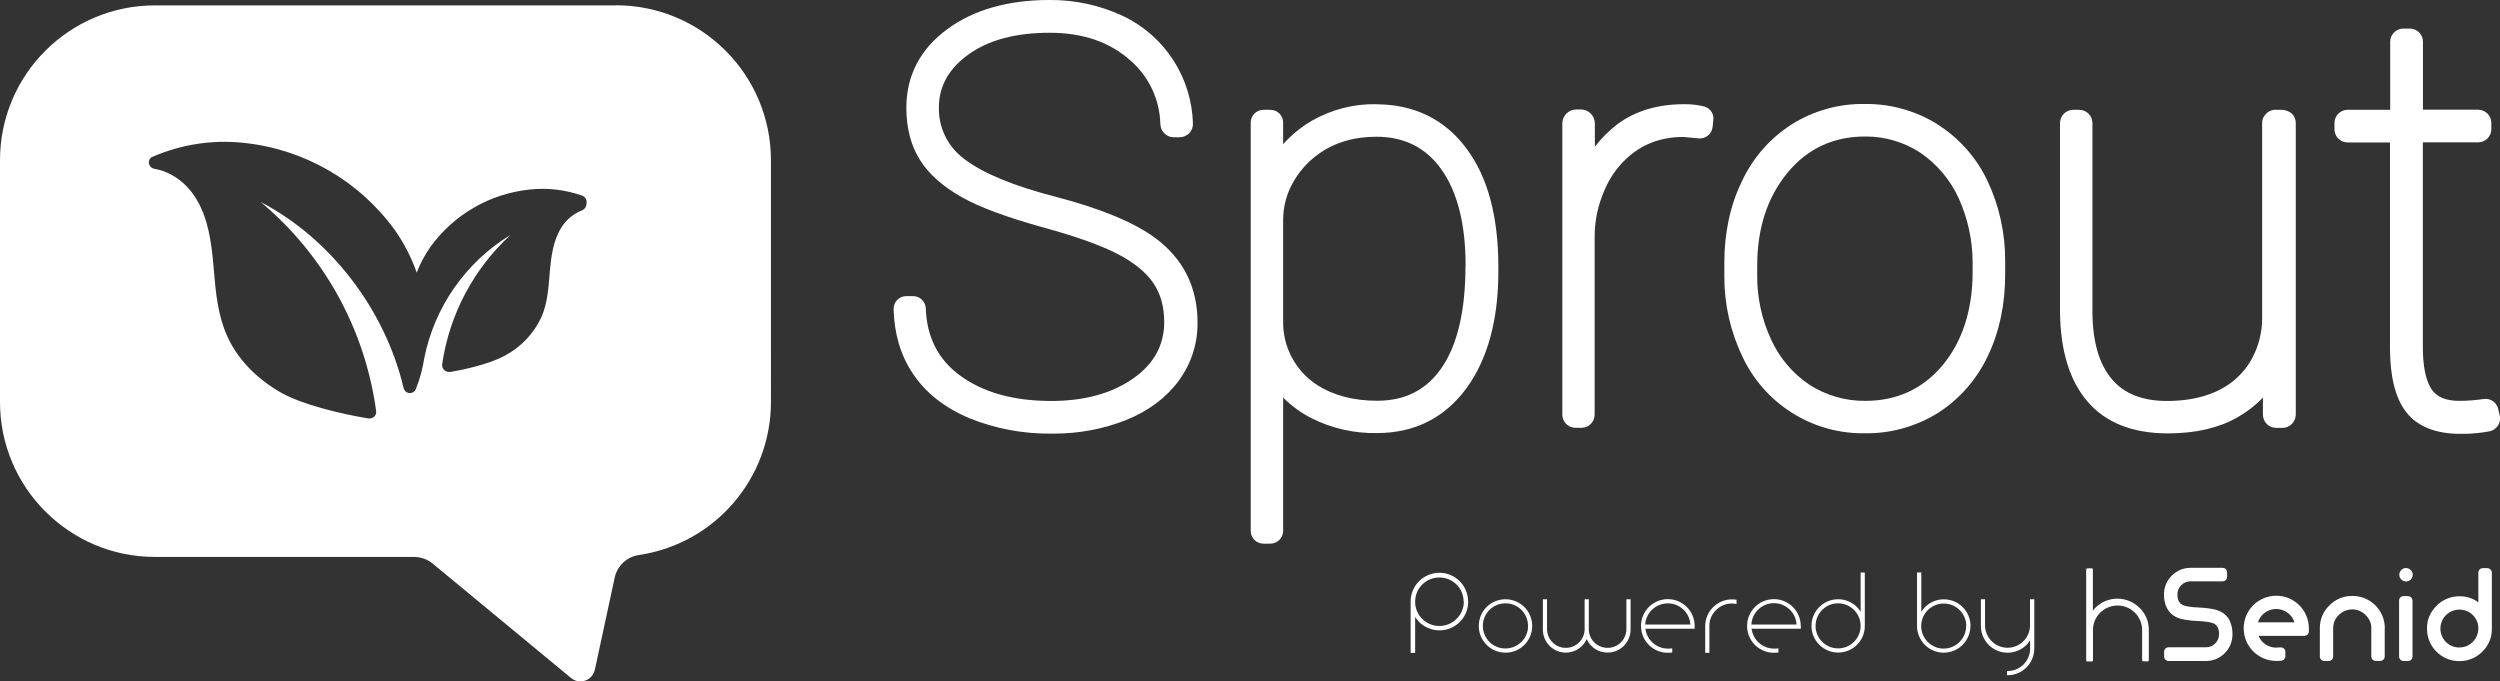
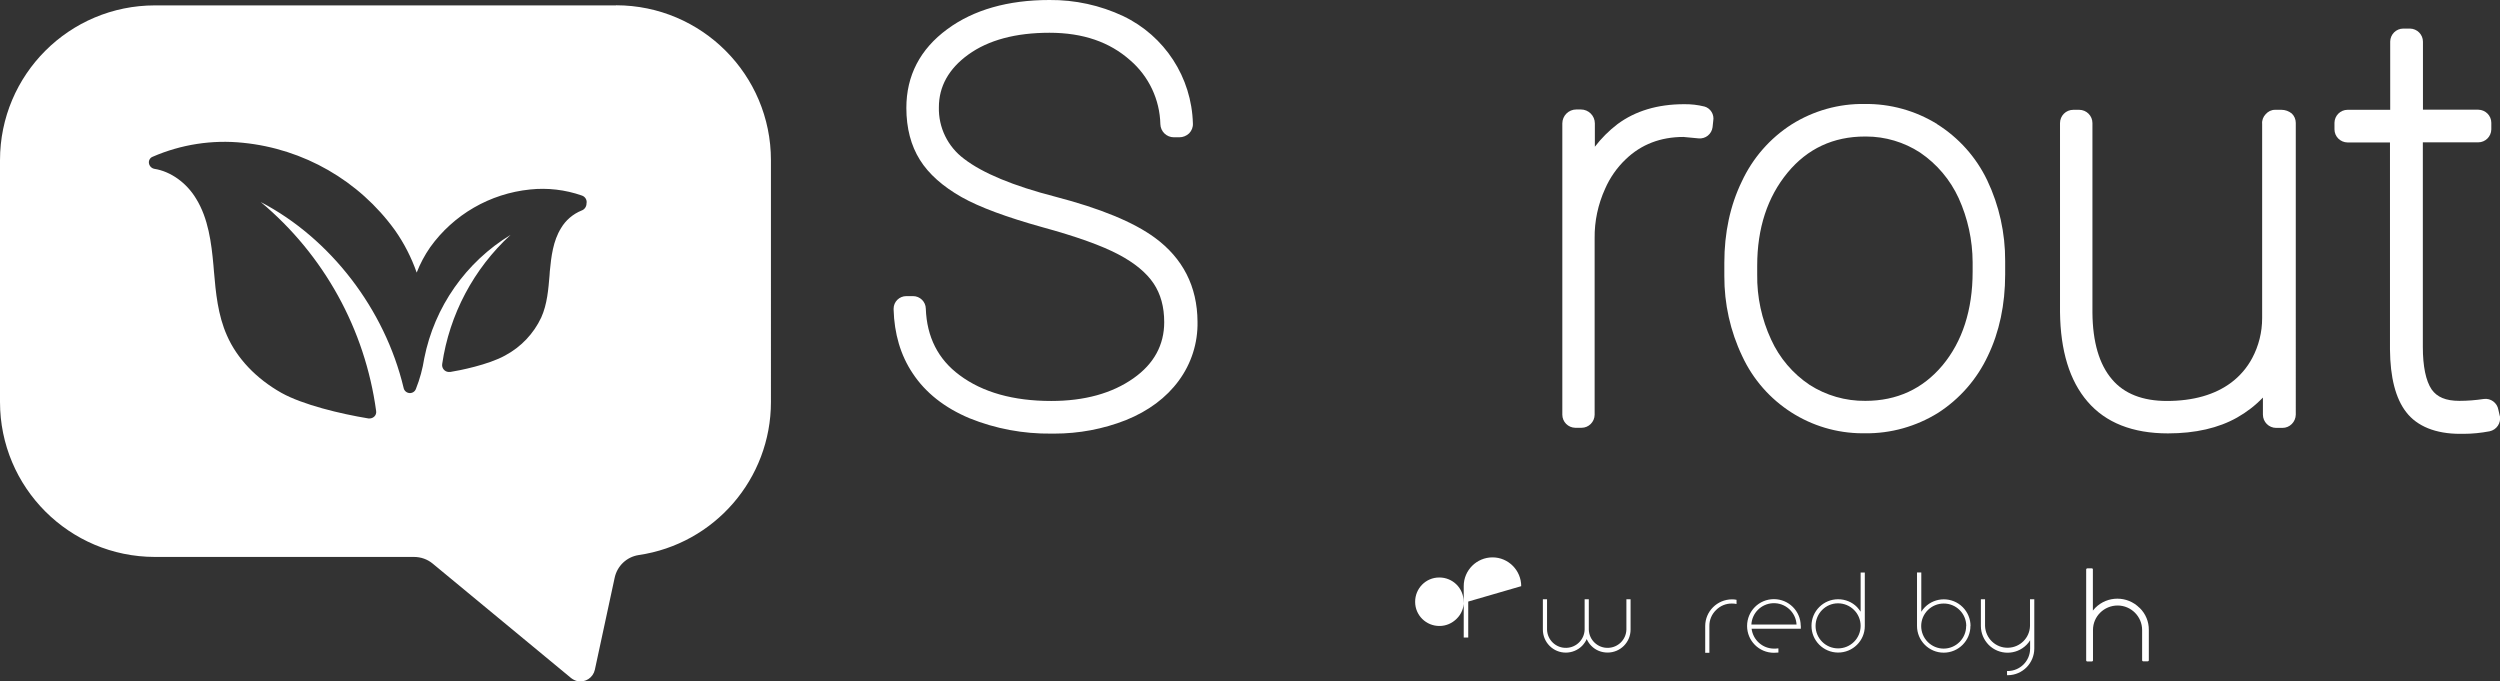
<svg xmlns="http://www.w3.org/2000/svg" id="Layer_2" data-name="Layer 2" viewBox="0 0 227.45 62">
  <rect x="0" y="0" width="227.45" height="62" fill="#333333" stroke="none" />
  <defs>
    <style>      .cls-1 {        fill: #fff;      }    </style>
  </defs>
  <g id="Layer_1-2" data-name="Layer 1">
    <g>
-       <path class="cls-1" d="M133.58,54.73c0,1.45-1.17,2.62-2.62,2.62-.69,0-1.36-.28-1.85-.76-.13-.14-.25-.29-.36-.46v3.27h-.41v-4.68c0-1.44,1.18-2.61,2.62-2.61,1.44,0,2.61,1.18,2.61,2.62Zm-.42,0c0-1.22-1-2.2-2.22-2.19-1.22,0-2.2,1-2.19,2.22,0,1.22,1,2.2,2.22,2.19,.59,0,1.14-.24,1.56-.66,.42-.41,.65-.97,.65-1.56h-.01Z" />
-       <path class="cls-1" d="M139.4,56.95c0,1.33-1.07,2.42-2.4,2.43,0,0-.02,0-.03,0-1.34,0-2.43-1.08-2.43-2.43s1.08-2.43,2.43-2.43c1.34,0,2.43,1.08,2.43,2.43h0Zm-.38,0c0-1.14-.91-2.06-2.05-2.06s-2.06,.91-2.06,2.05c0,1.14,.91,2.06,2.05,2.06,.55,0,1.07-.22,1.46-.6,.39-.38,.61-.9,.6-1.45Z" />
+       <path class="cls-1" d="M133.58,54.73v3.27h-.41v-4.68c0-1.44,1.18-2.61,2.62-2.61,1.44,0,2.61,1.18,2.61,2.62Zm-.42,0c0-1.22-1-2.2-2.22-2.19-1.22,0-2.2,1-2.19,2.22,0,1.22,1,2.2,2.22,2.19,.59,0,1.14-.24,1.56-.66,.42-.41,.65-.97,.65-1.56h-.01Z" />
      <path class="cls-1" d="M148.35,54.52v2.76c0,1.15-.93,2.09-2.09,2.09,0,0,0,0,0,0-.56,0-1.09-.21-1.48-.61h0c-.18-.18-.32-.39-.42-.62-.1,.23-.25,.44-.42,.62h0c-.82,.82-2.15,.82-2.96,0-.39-.39-.61-.92-.61-1.48v-2.76h.38v2.77c.03,.95,.83,1.69,1.77,1.65,.9-.03,1.62-.75,1.65-1.65v-2.77h.38v2.77c.03,.95,.83,1.69,1.77,1.65,.9-.03,1.62-.75,1.65-1.65v-2.77h.38Z" />
-       <path class="cls-1" d="M154.18,56.92v.28h-4.48c.13,1.03,1,1.81,2.04,1.81,.12,0,.24,0,.35-.02h.05v.38h-.04c-.12,.01-.24,.02-.36,.02-1.35,0-2.44-1.09-2.44-2.44,0-1.35,1.09-2.44,2.44-2.44,1.34,0,2.43,1.08,2.44,2.42Zm-.39-.1c-.07-1.14-1.05-2-2.19-1.92-1.03,.07-1.86,.89-1.92,1.92h4.11Z" />
      <path class="cls-1" d="M158,54.86l-.02,.09c-.14-.03-.27-.04-.41-.04-.54-.01-1.07,.21-1.45,.6-.39,.38-.61,.9-.6,1.45v2.43h-.38v-2.43c0-1.34,1.09-2.42,2.43-2.43,.14,0,.28,.01,.42,.04v.3h0Z" />
      <path class="cls-1" d="M163.84,56.92v.28h-4.48c.13,1.03,1,1.81,2.04,1.81,.12,0,.24,0,.35-.02h.05v.38h-.04c-.12,.01-.24,.02-.37,.02-1.35,0-2.44-1.09-2.44-2.44,0-1.35,1.09-2.44,2.44-2.44,1.34,0,2.43,1.08,2.44,2.42h0Zm-.39-.1c-.06-1.13-1.03-2-2.17-1.94-1.05,.06-1.88,.89-1.94,1.94h4.11Z" />
      <path class="cls-1" d="M169.66,56.96c0,1.34-1.1,2.42-2.44,2.41s-2.42-1.1-2.41-2.44c0-1.33,1.09-2.41,2.42-2.41,.65,0,1.27,.25,1.72,.71,.12,.13,.23,.27,.33,.42v-3.56h.38v4.87h0Zm-.38-.02h0c0-1.14-.93-2.05-2.06-2.05-1.13,0-2.04,.93-2.04,2.06,0,.54,.22,1.06,.6,1.44,.8,.8,2.1,.8,2.9,0,.38-.38,.6-.9,.6-1.45h0Z" />
      <path class="cls-1" d="M179.27,56.95c0,1.34-1.09,2.43-2.43,2.43s-2.43-1.09-2.43-2.43v-4.87h.39v3.58c.09-.15,.2-.29,.33-.42,.95-.95,2.49-.95,3.44,0,.45,.45,.71,1.07,.71,1.71h0Zm-.38,0c0-1.13-.92-2.05-2.06-2.04-.54,0-1.06,.22-1.44,.6-.8,.8-.8,2.1,0,2.9,.38,.38,.9,.6,1.44,.6,1.13,0,2.05-.92,2.05-2.05h0Z" />
      <path class="cls-1" d="M185.08,54.52v4.48c0,1.33-1.07,2.42-2.4,2.43,0,0-.02,0-.03,0h-.05v-.38h.05c1.13,0,2.05-.91,2.05-2.04h0v-.76c-.09,.15-.2,.29-.33,.42-.95,.95-2.49,.95-3.44,0-.45-.46-.71-1.07-.71-1.72v-2.43h.38v2.43c.04,1.13,.98,2.02,2.11,1.98,1.08-.03,1.95-.9,1.98-1.98v-2.43h.38Z" />
      <path class="cls-1" d="M105.07,21.63c-1.93-1.42-4.97-2.67-9.04-3.73-3.85-.99-6.65-2.16-8.32-3.45-1.48-1.1-2.34-2.85-2.29-4.7,0-1.88,.89-3.49,2.67-4.78,1.84-1.33,4.32-1.99,7.39-1.99s5.48,.85,7.34,2.5c1.7,1.46,2.7,3.58,2.75,5.82,.02,.66,.56,1.19,1.23,1.19h.5c.33,0,.65-.13,.89-.36,.23-.24,.36-.56,.34-.89-.11-4.2-2.56-7.97-6.35-9.78C100.09,.48,97.8-.02,95.48,0c-3.77,0-6.9,.89-9.29,2.65-2.48,1.82-3.73,4.23-3.73,7.17,0,1.84,.42,3.43,1.23,4.72,.8,1.29,2.1,2.43,3.79,3.39,1.65,.93,4.13,1.84,7.32,2.73,3.11,.85,5.46,1.69,6.98,2.5,1.44,.76,2.52,1.65,3.17,2.62s.97,2.14,.97,3.53c0,2.07-.93,3.79-2.79,5.1-1.95,1.38-4.47,2.07-7.49,2.07-3.43,0-6.24-.78-8.34-2.35-1.95-1.44-2.98-3.47-3.07-6.05-.01-.63-.53-1.14-1.16-1.14h-.61c-.64,0-1.16,.51-1.16,1.15,0,0,0,.01,0,.02v.04c.06,2.2,.63,4.17,1.74,5.82,1.16,1.76,2.9,3.13,5.16,4.08,2.37,.96,4.91,1.43,7.47,1.4h.25c2.23,0,4.44-.41,6.52-1.23,2.05-.83,3.66-2.03,4.8-3.58,1.15-1.56,1.75-3.44,1.71-5.38-.02-3.2-1.33-5.76-3.89-7.64Z" />
-       <path class="cls-1" d="M125.22,9.48c-2.05-.04-4.08,.48-5.86,1.5-.98,.57-1.86,1.29-2.62,2.14v-1.97c0-.64-.52-1.16-1.16-1.16h-.63c-.64,0-1.16,.52-1.16,1.16,0,0,0,0,0,0V48.3c0,.64,.52,1.16,1.16,1.16h.63c.64,0,1.16-.52,1.16-1.16v-12.13c.77,.77,1.65,1.41,2.62,1.9,1.83,.91,3.86,1.37,5.91,1.33,3.43,0,6.16-1.38,8.15-4.08,1.93-2.65,2.9-6.22,2.9-10.62v-.42c0-4.59-.97-8.21-2.92-10.79-1.93-2.62-4.76-4-8.17-4Zm8.11,14.69c0,4.11-.74,7.22-2.18,9.31-1.4,2.01-3.32,2.98-5.86,2.98-2.14,0-3.98-.49-5.44-1.42l-.19-.13c-1.85-1.28-2.94-3.39-2.92-5.63v-9.27c0-1.16,.29-2.3,.85-3.32,.56-1.03,1.34-1.93,2.29-2.62,1.46-1.08,3.26-1.63,5.35-1.63,2.52,0,4.51,.99,5.91,2.98,1.46,2.05,2.2,4.99,2.2,8.74Z" />
      <path class="cls-1" d="M155.06,9.69h0c-.6-.15-1.22-.22-1.84-.21-2.41,0-4.44,.61-6.07,1.82-.77,.59-1.46,1.28-2.05,2.05v-2.12c0-.7-.57-1.27-1.27-1.27h-.42c-.7,0-1.27,.57-1.27,1.27v26.5c0,.65,.53,1.18,1.18,1.19,0,0,0,0,0,0h.57c.65,0,1.18-.53,1.19-1.18h0V21.67c-.02-1.55,.31-3.08,.95-4.49,.44-1.01,1.08-1.93,1.88-2.69,1.4-1.35,3.17-2.03,5.25-2.03l1.38,.13c.63,.06,1.19-.39,1.27-1.02l.06-.57c.11-.58-.24-1.15-.8-1.31Z" />
      <path class="cls-1" d="M176.23,11.28h0c-1.98-1.22-4.26-1.85-6.58-1.82-2.35-.04-4.66,.61-6.65,1.86-1.97,1.26-3.54,3.06-4.53,5.19-1.06,2.18-1.59,4.68-1.59,7.39v1.21c-.01,2.53,.54,5.02,1.63,7.3,1.98,4.26,6.24,7,10.94,7.01h.23c2.35,.03,4.65-.62,6.65-1.86,1.97-1.27,3.54-3.07,4.53-5.19,1.04-2.16,1.57-4.66,1.57-7.41v-1.21c.01-2.54-.54-5.05-1.63-7.34-1.01-2.11-2.59-3.88-4.57-5.12Zm3.24,12.57v.87c0,3.47-.93,6.35-2.75,8.53-1.8,2.14-4.15,3.22-7.01,3.22-1.8,.02-3.57-.49-5.08-1.46-1.52-1.02-2.73-2.44-3.49-4.11-.86-1.85-1.3-3.88-1.27-5.93v-.8c0-3.41,.93-6.24,2.77-8.47,1.8-2.18,4.17-3.28,7.03-3.28h.11c1.74,0,3.45,.51,4.91,1.46,1.53,1.04,2.74,2.47,3.51,4.15,.83,1.83,1.26,3.81,1.27,5.82Z" />
      <path class="cls-1" d="M207.55,9.99h-.57c-.33,0-.63,.15-.85,.4-.23,.24-.35,.56-.32,.89V28.95c0,1.27-.31,2.52-.91,3.64-.46,.86-1.1,1.61-1.88,2.2-1.48,1.12-3.47,1.69-5.88,1.69-2.2,0-3.89-.66-4.99-1.97-1.16-1.35-1.76-3.39-1.78-6.07V11.2c0-.67-.54-1.21-1.21-1.21h-.53c-.67,0-1.21,.54-1.21,1.21h0V28.4c.04,3.51,.87,6.24,2.5,8.13,1.65,1.93,4.11,2.9,7.32,2.9,2.5,0,4.61-.49,6.29-1.44,.87-.49,1.66-1.1,2.35-1.82v1.55c0,.67,.54,1.21,1.21,1.21h.57c.66,0,1.2-.54,1.21-1.21V11.18c0-.32-.13-.63-.36-.85-.27-.22-.6-.34-.95-.34Z" />
      <path class="cls-1" d="M227.43,37.84h0l-.13-.57c-.11-.63-.7-1.06-1.33-.97-.74,.11-1.48,.17-2.22,.17-1.23,0-2.03-.34-2.52-1.04-.53-.78-.8-2.12-.8-3.85V12.95h5.04c.65,0,1.18-.53,1.19-1.18h0v-.6c0-.65-.53-1.18-1.18-1.19,0,0,0,0,0,0h-5.04V3.79c0-.65-.53-1.18-1.18-1.19,0,0,0,0,0,0h-.61c-.65,0-1.18,.53-1.19,1.18h0v6.21h-3.88c-.65,0-1.18,.53-1.19,1.18h0v.6c0,.65,.53,1.18,1.18,1.19,0,0,0,0,0,0h3.87V31.79c.02,2.54,.51,4.47,1.48,5.71,.99,1.29,2.69,1.97,4.89,1.97h.3c.8,0,1.6-.08,2.39-.23,.64-.13,1.06-.75,.94-1.4Z" />
-       <path class="cls-1" d="M225.48,57.17c0,.46-.18,.91-.51,1.23h0c-.16,.16-.35,.29-.56,.38-.43,.17-.91,.17-1.33,0-.21-.09-.4-.22-.56-.38h0c-.67-.69-.65-1.79,.03-2.45s1.79-.65,2.45,.03c.15,.15,.26,.33,.35,.52,.09,.21,.13,.43,.13,.66h0Zm1.1-5.36c-.08-.08-.18-.12-.29-.12h-.4c-.23,0-.41,.18-.41,.41h0v2.7c-.19-.14-.39-.26-.6-.34-.36-.15-.75-.22-1.13-.21h0c-.78,0-1.54,.31-2.08,.87-.28,.27-.5,.6-.65,.95-.15,.36-.22,.74-.21,1.13h0c-.01,1.61,1.28,2.93,2.9,2.95,.02,0,.04,0,.06,0h0c.78,0,1.54-.31,2.08-.87h0c.56-.54,.87-1.29,.86-2.07v-5.1c0-.11-.04-.21-.12-.29h0Zm-7.26,.05c-.11-.11-.26-.18-.42-.18h0c-.34,0-.61,.27-.61,.61h0c0,.34,.27,.61,.61,.61,0,0,0,0,0,0h0c.34,0,.61-.27,.61-.61h0c0-.16-.07-.32-.18-.43h0Zm-.24,2.37h-.4c-.11,0-.21,.04-.29,.12-.08,.08-.12,.18-.12,.29v5.09c0,.11,.04,.21,.12,.29,.08,.08,.18,.12,.29,.12h.4c.11,0,.21-.04,.29-.12,.08-.08,.12-.18,.12-.29v-5.08c0-.23-.18-.41-.41-.41h0Zm-2.11,2.94c.01-1.62-1.29-2.94-2.91-2.95-.02,0-.04,0-.06,0h0c-.78-.01-1.54,.3-2.08,.87-.28,.27-.5,.59-.65,.95-.14,.36-.22,.74-.21,1.13v2.56c0,.22,.18,.41,.4,.41,0,0,0,0,0,0h.4c.23,0,.41-.18,.41-.41h0v-2.55c0-.23,.04-.45,.12-.66,.09-.21,.22-.4,.38-.56h0c.16-.16,.35-.29,.56-.38,.65-.28,1.41-.13,1.9,.38,.16,.16,.29,.35,.39,.56,.09,.21,.13,.44,.12,.66v2.54c0,.23,.18,.41,.41,.41,0,0,0,0,0,0h.4c.23,0,.41-.18,.41-.41h0v-2.55h-.01Zm-11.54-.55c.29-.92,1.27-1.42,2.19-1.13,.27,.09,.51,.23,.71,.43,.2,.2,.34,.44,.42,.7h-3.32Zm4.63,.51c-.02-1.64-1.36-2.95-3-2.93-1.64,.02-2.95,1.36-2.93,3,.02,1.62,1.34,2.93,2.96,2.93,.14,0,.28,0,.42-.02h.04c.21-.02,.37-.2,.37-.41v-.4c0-.12-.05-.23-.14-.3-.09-.08-.2-.11-.32-.1h-.05c-.11,.01-.22,.02-.32,.02-.47,0-.91-.18-1.24-.51-.16-.16-.28-.35-.37-.56h4.17c.23,0,.41-.18,.41-.41v-.28h0Zm-7.2-.67c-.18-.36-.47-.64-.83-.82-.26-.12-.54-.21-.83-.25-.39-.07-.78-.11-1.18-.12h0c-.32-.01-.63-.04-.94-.09-.17-.02-.34-.07-.5-.14-.15-.07-.27-.18-.35-.33-.09-.2-.14-.42-.13-.63,0-.16,.03-.31,.09-.46,.06-.14,.15-.27,.26-.38h0c.11-.11,.24-.2,.38-.26,.14-.06,.3-.09,.46-.09h2.92c.22,0,.41-.18,.41-.4,0,0,0,0,0,0v-.42c0-.23-.18-.41-.41-.41h-2.91c-.64,0-1.26,.25-1.71,.71h0c-.46,.45-.72,1.07-.71,1.71h0c-.01,.43,.08,.85,.26,1.23,.18,.36,.47,.64,.82,.82,.26,.13,.54,.21,.83,.25,.39,.07,.78,.11,1.18,.12h0c.32,.01,.63,.04,.94,.09,.17,.02,.34,.07,.5,.14,.15,.07,.27,.18,.35,.33,.09,.2,.14,.42,.13,.63,0,.32-.12,.63-.35,.85h0c-.22,.23-.53,.36-.85,.35h-3.39c-.23,0-.41,.18-.41,.41h0v.43c0,.22,.18,.41,.4,.41,0,0,0,0,0,0h3.39c.32,0,.63-.06,.93-.18,.29-.12,.56-.3,.79-.53h0c.46-.45,.71-1.07,.71-1.71h0c.01-.43-.07-.85-.25-1.24h0Z" />
      <path class="cls-1" d="M194.65,55.3h0c-1.11-1.11-2.91-1.11-4.02,0-.08,.08-.15,.16-.22,.25v-3.75c0-.05-.04-.09-.09-.09h-.42s-.05,.01-.07,.03c-.02,.02-.03,.04-.03,.07v8.27s0,.05,.03,.07c.02,.02,.04,.03,.07,.03h.42s.05-.01,.07-.03c.02-.02,.03-.04,.03-.07v-2.77c0-1.23,1.01-2.22,2.24-2.22,1.23,0,2.23,1,2.23,2.23v2.75s0,.05,.03,.07c.02,.02,.04,.03,.06,.03h.42s.05-.01,.07-.03c.02-.02,.03-.04,.03-.07v-2.75c.01-.76-.29-1.48-.83-2.01Z" />
      <path class="cls-1" d="M56.05,.49H14.1C6.31,.49,0,6.79,0,14.58c0,0,0,0,0,0v21.99c0,7.78,6.3,14.09,14.09,14.1h23.57c.63,0,1.23,.21,1.71,.61l12.59,10.41c.17,.13,.36,.23,.57,.28,.72,.15,1.43-.31,1.59-1.04l1.8-8.36c.23-1.08,1.09-1.9,2.18-2.07,6.91-1.01,12.04-6.94,12.04-13.93V14.58c0-7.78-6.3-14.09-14.09-14.1,0,0,0,0,0,0Zm-2.69,18.03c0,.28-.18,.54-.44,.63-.79,.32-1.45,.88-1.88,1.61-.72,1.16-.89,2.58-1.02,3.94l-.02,.32c-.11,1.29-.21,2.65-.76,3.87-.69,1.47-1.84,2.68-3.28,3.45-1.52,.85-4.21,1.38-4.99,1.5h-.19c-.35-.04-.6-.36-.55-.71,0,0,0,0,0-.01,.66-4.51,2.86-8.66,6.22-11.75-4.07,2.48-6.92,6.55-7.85,11.22-.15,.96-.4,1.89-.76,2.79-.09,.25-.33,.4-.59,.38-.26-.02-.48-.21-.53-.47-1.71-7.17-6.67-13.61-13-16.91,5.75,4.8,9.49,11.58,10.5,19.01,.03,.19-.03,.38-.17,.51-.12,.11-.27,.17-.42,.17h-.11c-2.56-.42-5.99-1.25-7.92-2.33-2.29-1.29-4.04-3.13-4.95-5.21-.83-1.86-1.02-3.89-1.19-5.88l-.04-.49c-.19-2.1-.47-4.28-1.57-6.07-.87-1.46-2.33-2.5-3.81-2.73-.25-.05-.45-.25-.49-.51-.04-.25,.1-.5,.34-.59,2.58-1.12,5.41-1.56,8.21-1.27,5.53,.55,10.56,3.44,13.82,7.94,.84,1.19,1.51,2.5,1.99,3.87,.32-.82,.73-1.59,1.23-2.31,2.13-2.97,5.44-4.88,9.08-5.25,1.59-.17,3.21,.02,4.72,.55,.3,.1,.49,.41,.42,.72Z" />
    </g>
  </g>
</svg>